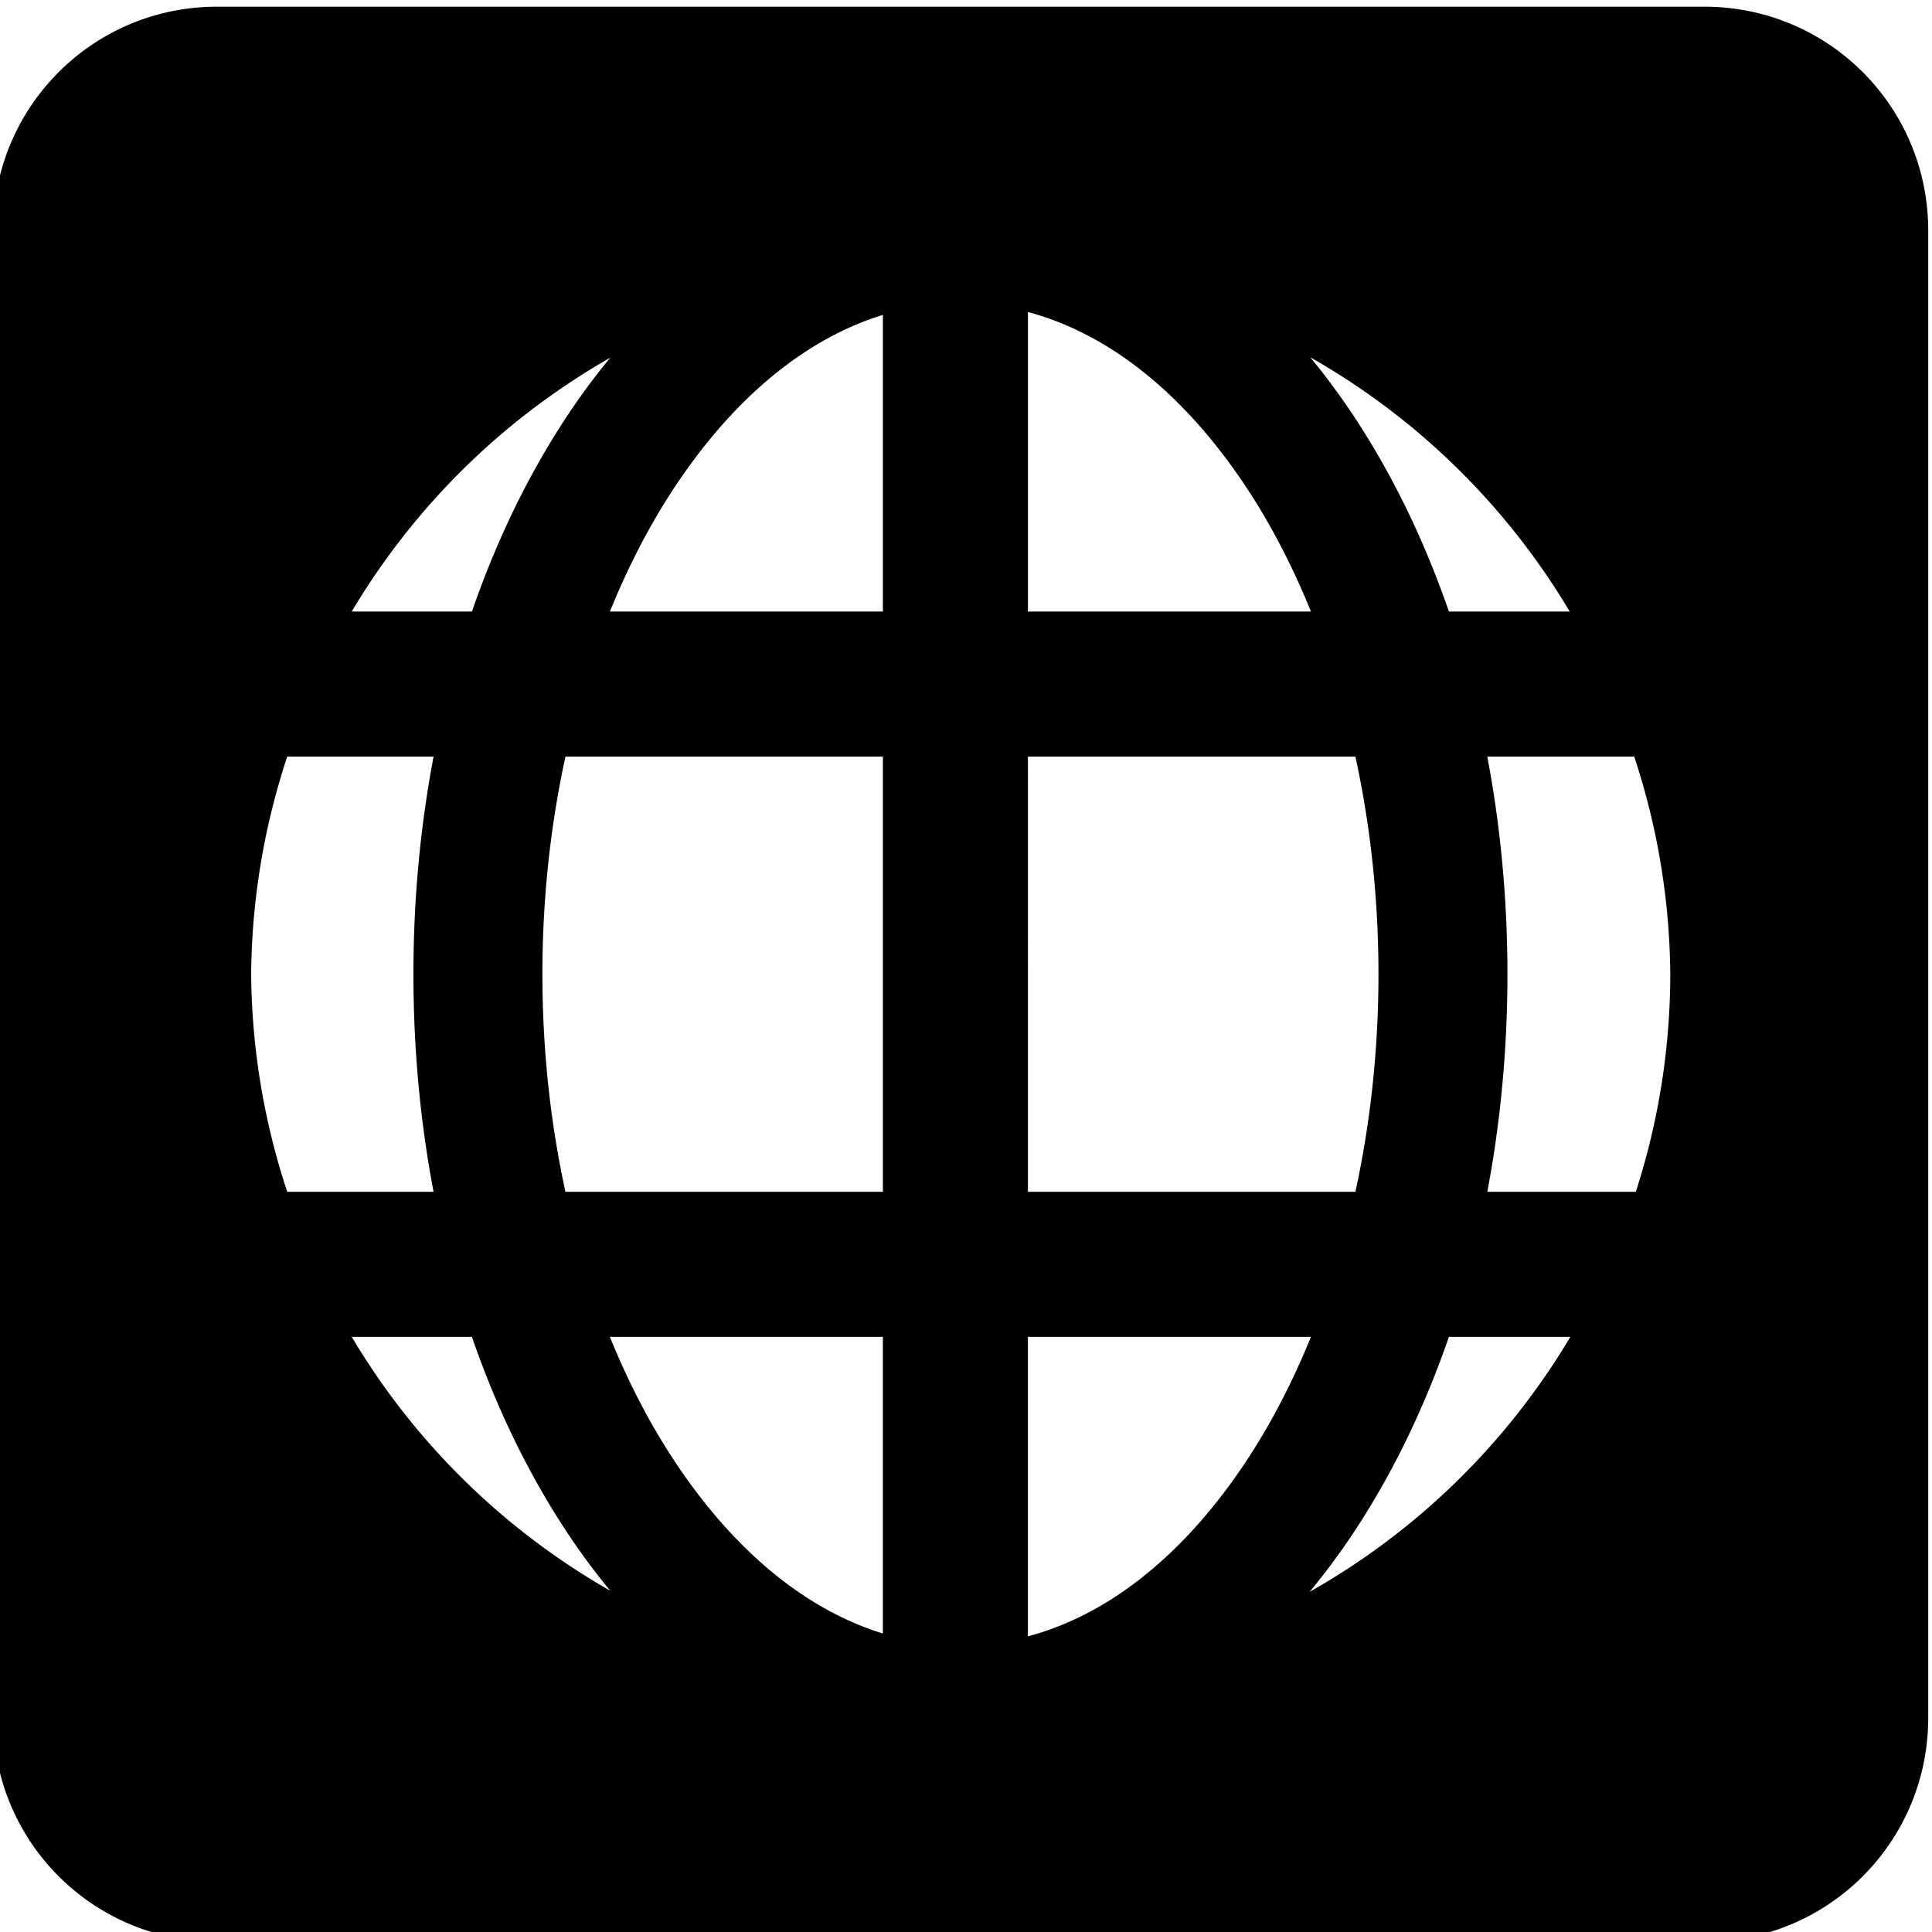
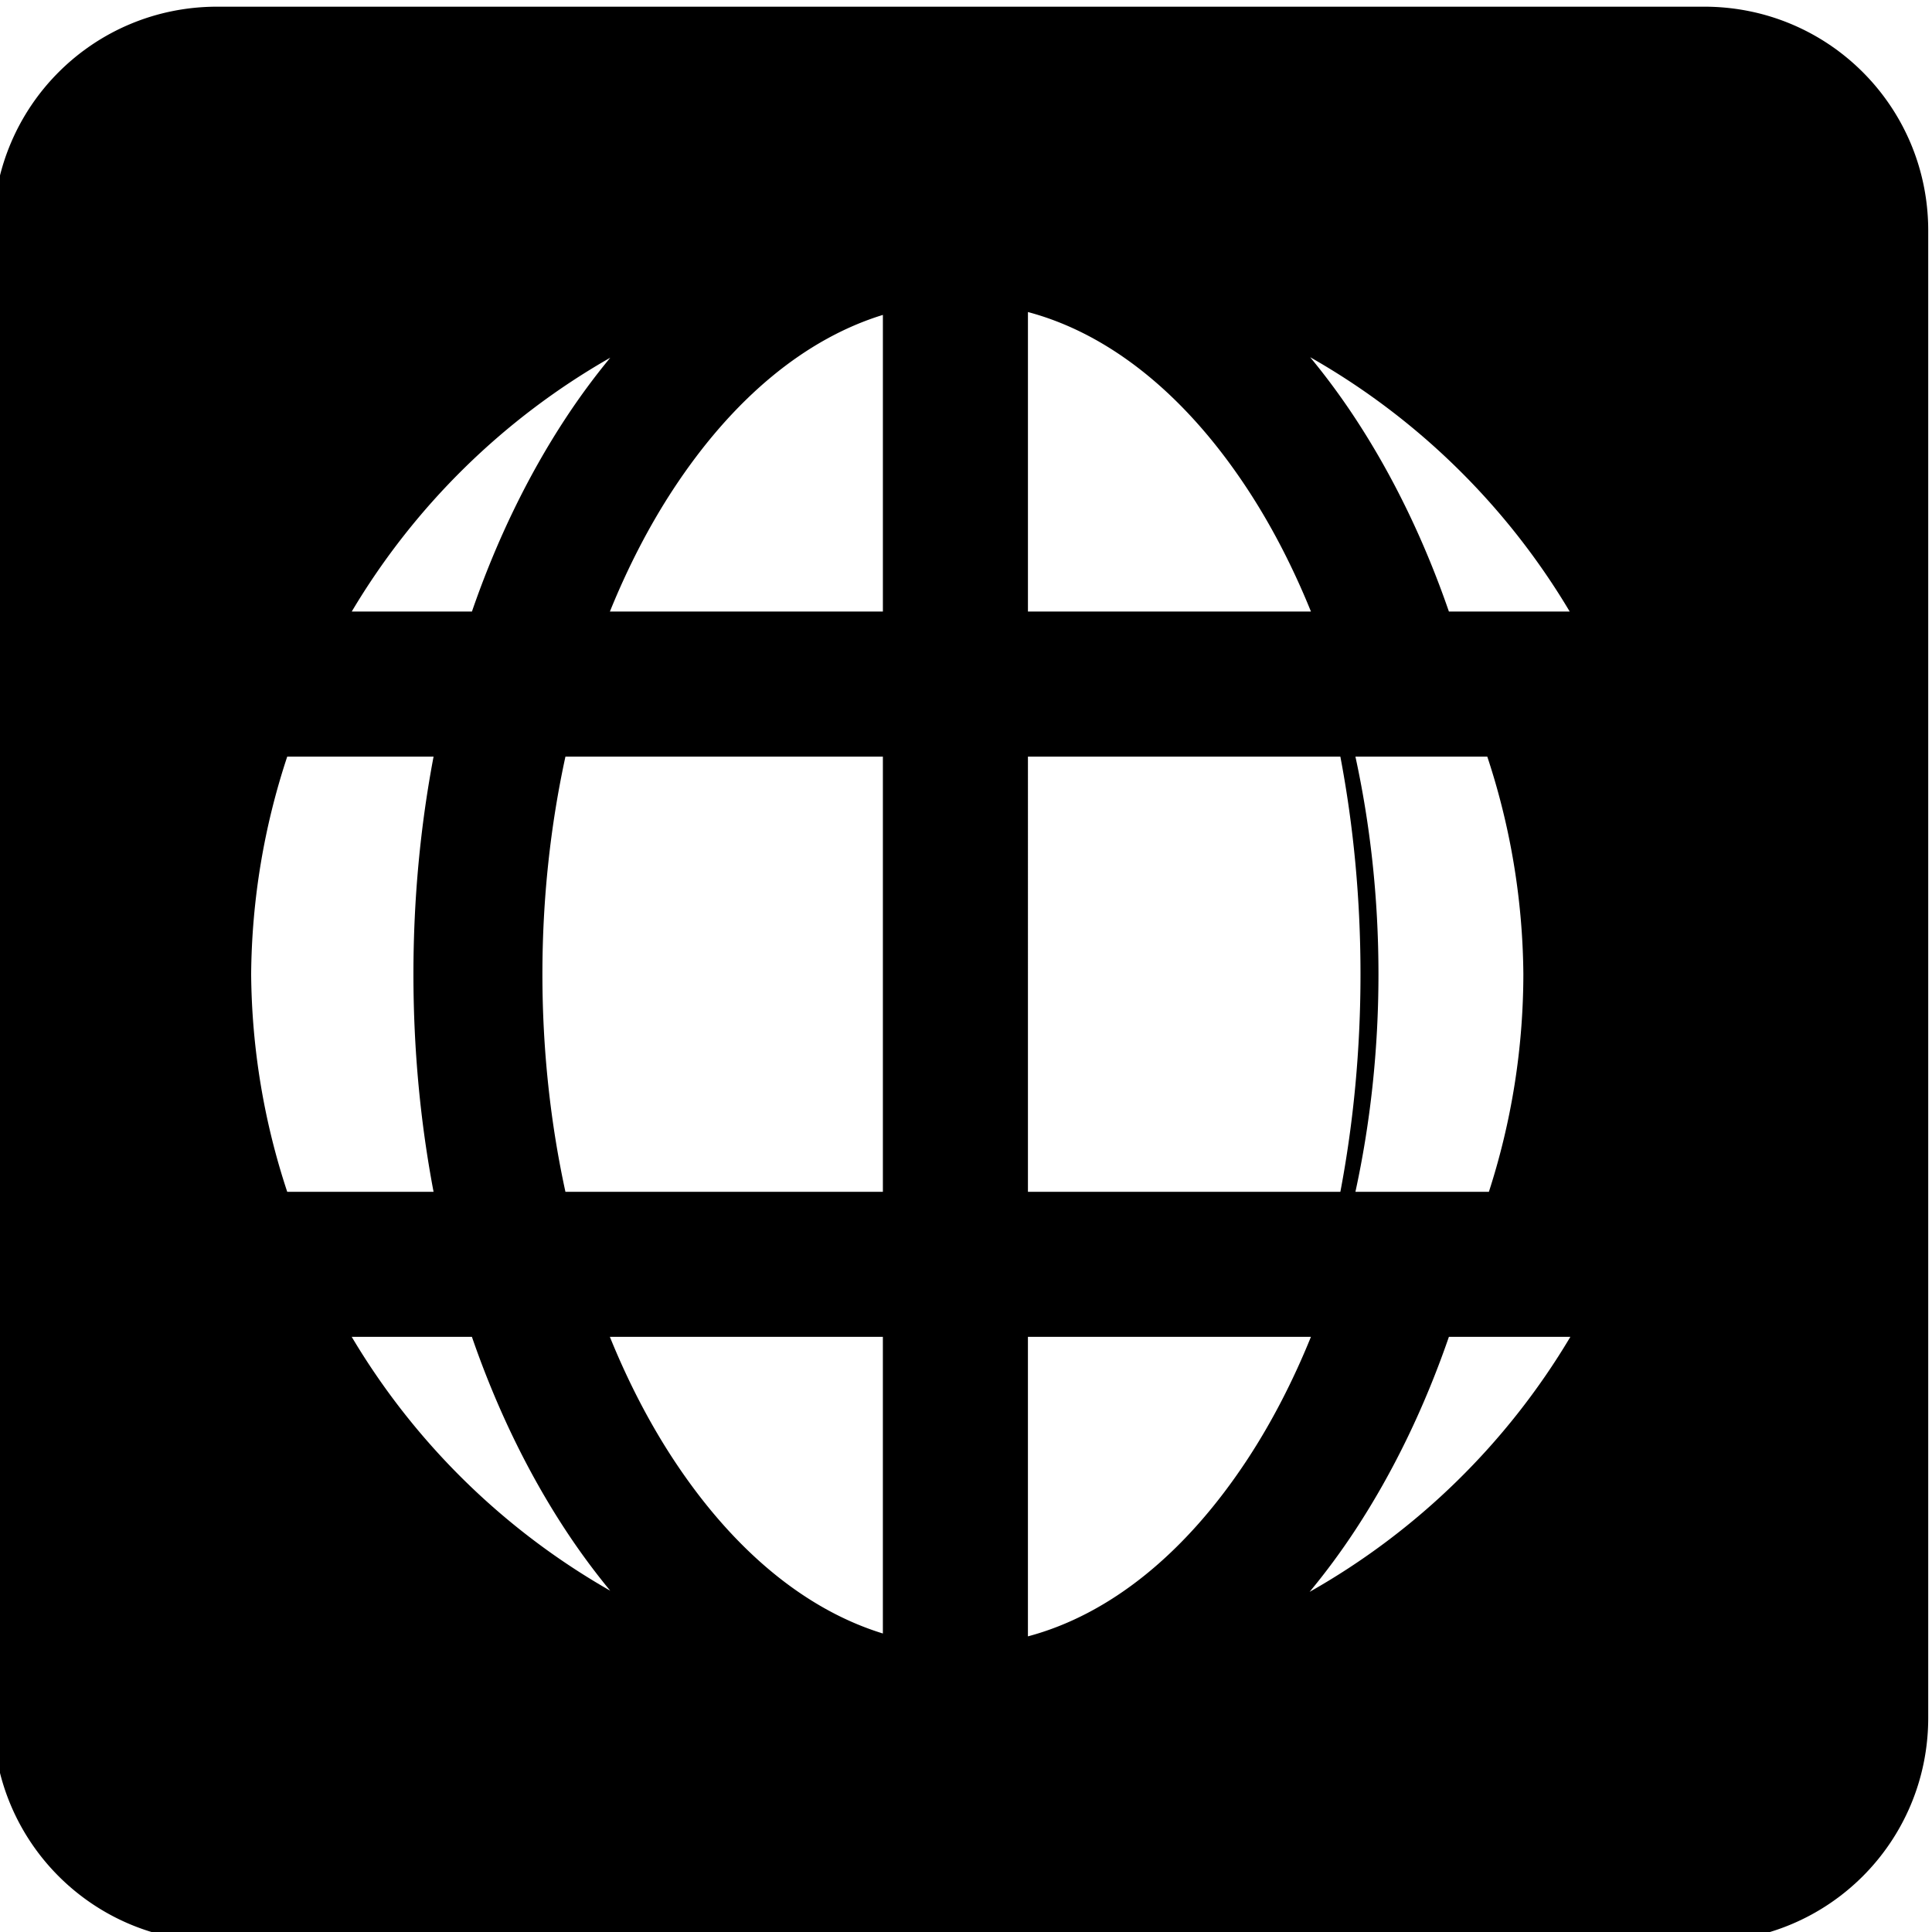
<svg xmlns="http://www.w3.org/2000/svg" width="100mm" height="100mm" version="1.1" viewBox="0 0 100 100">
  <g transform="translate(-15.897 762.39)">
-     <path transform="matrix(.265 0 0 .265 237.06 -983.56)" d="m-792.16 835.91c-24.234 0-43.746 19.512-43.746 43.746v290.46c0 24.234 19.512 43.744 43.746 43.744h290.46c24.234 0 43.744-19.51 43.744-43.744v-290.46c0-24.234-19.51-43.746-43.744-43.746zm158.36 59.641c15.923 4.241 30.777 16.137 42.92 34.648 4.649 7.087 8.809 15.1 12.359 23.854h-55.279zm-28.332 0.562v57.939h-53.322c3.55-8.753 7.707-16.766 12.355-23.854 11.644-17.752 25.784-29.418 40.967-34.086zm83.455 8.262a138.59 138.59 0 0 1 50.697 49.678h-23.596c-4.766-13.808-10.911-26.485-18.244-37.664-2.767-4.218-5.727-8.23-8.857-12.014zm-136.7 0.094c-3.103 3.756-6.039 7.736-8.783 11.92-7.333 11.179-13.476 23.855-18.24 37.664h-23.475a138.59 138.59 0 0 1 50.498-49.584zm-63.098 77.918h28.582c-2.569 13.533-3.934 27.785-3.934 42.504 0 14.717 1.363 28.965 3.932 42.496h-28.582a138.59 138.59 0 0 1-7.045-42.5 138.59 138.59 0 0 1 7.047-42.5zm54.338 0h62.004v85h-62.006c-2.896-13.305-4.496-27.602-4.496-42.496 0-14.896 1.602-29.196 4.498-42.504zm90.336 0h63.963c2.898 13.308 4.502 27.608 4.502 42.504 0 14.894-1.603 29.191-4.5 42.496h-63.965zm89.721 0h28.699a138.59 138.59 0 0 1 7.045 42.5 138.59 138.59 0 0 1-6.732 42.5h-29.01c2.57-13.531 3.932-27.779 3.932-42.496 0-14.719-1.363-28.971-3.934-42.504zm-221.8 113.33h23.475c4.765 13.811 10.908 26.491 18.242 37.672 2.743 4.181 5.675 8.158 8.775 11.912a138.59 138.59 0 0 1-50.492-49.584zm50.42 0h53.324v57.941c-15.182-4.668-29.323-16.336-40.967-34.088-4.649-7.088-8.807-15.1-12.357-23.854zm81.656 0h55.279c-3.551 8.753-7.71 16.766-12.359 23.854-12.142 18.511-26.997 30.407-42.92 34.648zm82.227 0h23.723a138.59 138.59 0 0 1-50.93 49.81c3.169-3.819 6.164-7.874 8.961-12.139 7.334-11.18 13.48-23.861 18.246-37.672z" />
+     <path transform="matrix(.265 0 0 .265 237.06 -983.56)" d="m-792.16 835.91c-24.234 0-43.746 19.512-43.746 43.746v290.46c0 24.234 19.512 43.744 43.746 43.744h290.46c24.234 0 43.744-19.51 43.744-43.744v-290.46c0-24.234-19.51-43.746-43.744-43.746zm158.36 59.641c15.923 4.241 30.777 16.137 42.92 34.648 4.649 7.087 8.809 15.1 12.359 23.854h-55.279zm-28.332 0.562v57.939h-53.322c3.55-8.753 7.707-16.766 12.355-23.854 11.644-17.752 25.784-29.418 40.967-34.086zm83.455 8.262a138.59 138.59 0 0 1 50.697 49.678h-23.596c-4.766-13.808-10.911-26.485-18.244-37.664-2.767-4.218-5.727-8.23-8.857-12.014zm-136.7 0.094c-3.103 3.756-6.039 7.736-8.783 11.92-7.333 11.179-13.476 23.855-18.24 37.664h-23.475a138.59 138.59 0 0 1 50.498-49.584zm-63.098 77.918h28.582c-2.569 13.533-3.934 27.785-3.934 42.504 0 14.717 1.363 28.965 3.932 42.496h-28.582a138.59 138.59 0 0 1-7.045-42.5 138.59 138.59 0 0 1 7.047-42.5zm54.338 0h62.004v85h-62.006c-2.896-13.305-4.496-27.602-4.496-42.496 0-14.896 1.602-29.196 4.498-42.504zm90.336 0h63.963c2.898 13.308 4.502 27.608 4.502 42.504 0 14.894-1.603 29.191-4.5 42.496h-63.965zm89.721 0a138.59 138.59 0 0 1 7.045 42.5 138.59 138.59 0 0 1-6.732 42.5h-29.01c2.57-13.531 3.932-27.779 3.932-42.496 0-14.719-1.363-28.971-3.934-42.504zm-221.8 113.33h23.475c4.765 13.811 10.908 26.491 18.242 37.672 2.743 4.181 5.675 8.158 8.775 11.912a138.59 138.59 0 0 1-50.492-49.584zm50.42 0h53.324v57.941c-15.182-4.668-29.323-16.336-40.967-34.088-4.649-7.088-8.807-15.1-12.357-23.854zm81.656 0h55.279c-3.551 8.753-7.71 16.766-12.359 23.854-12.142 18.511-26.997 30.407-42.92 34.648zm82.227 0h23.723a138.59 138.59 0 0 1-50.93 49.81c3.169-3.819 6.164-7.874 8.961-12.139 7.334-11.18 13.48-23.861 18.246-37.672z" />
  </g>
</svg>